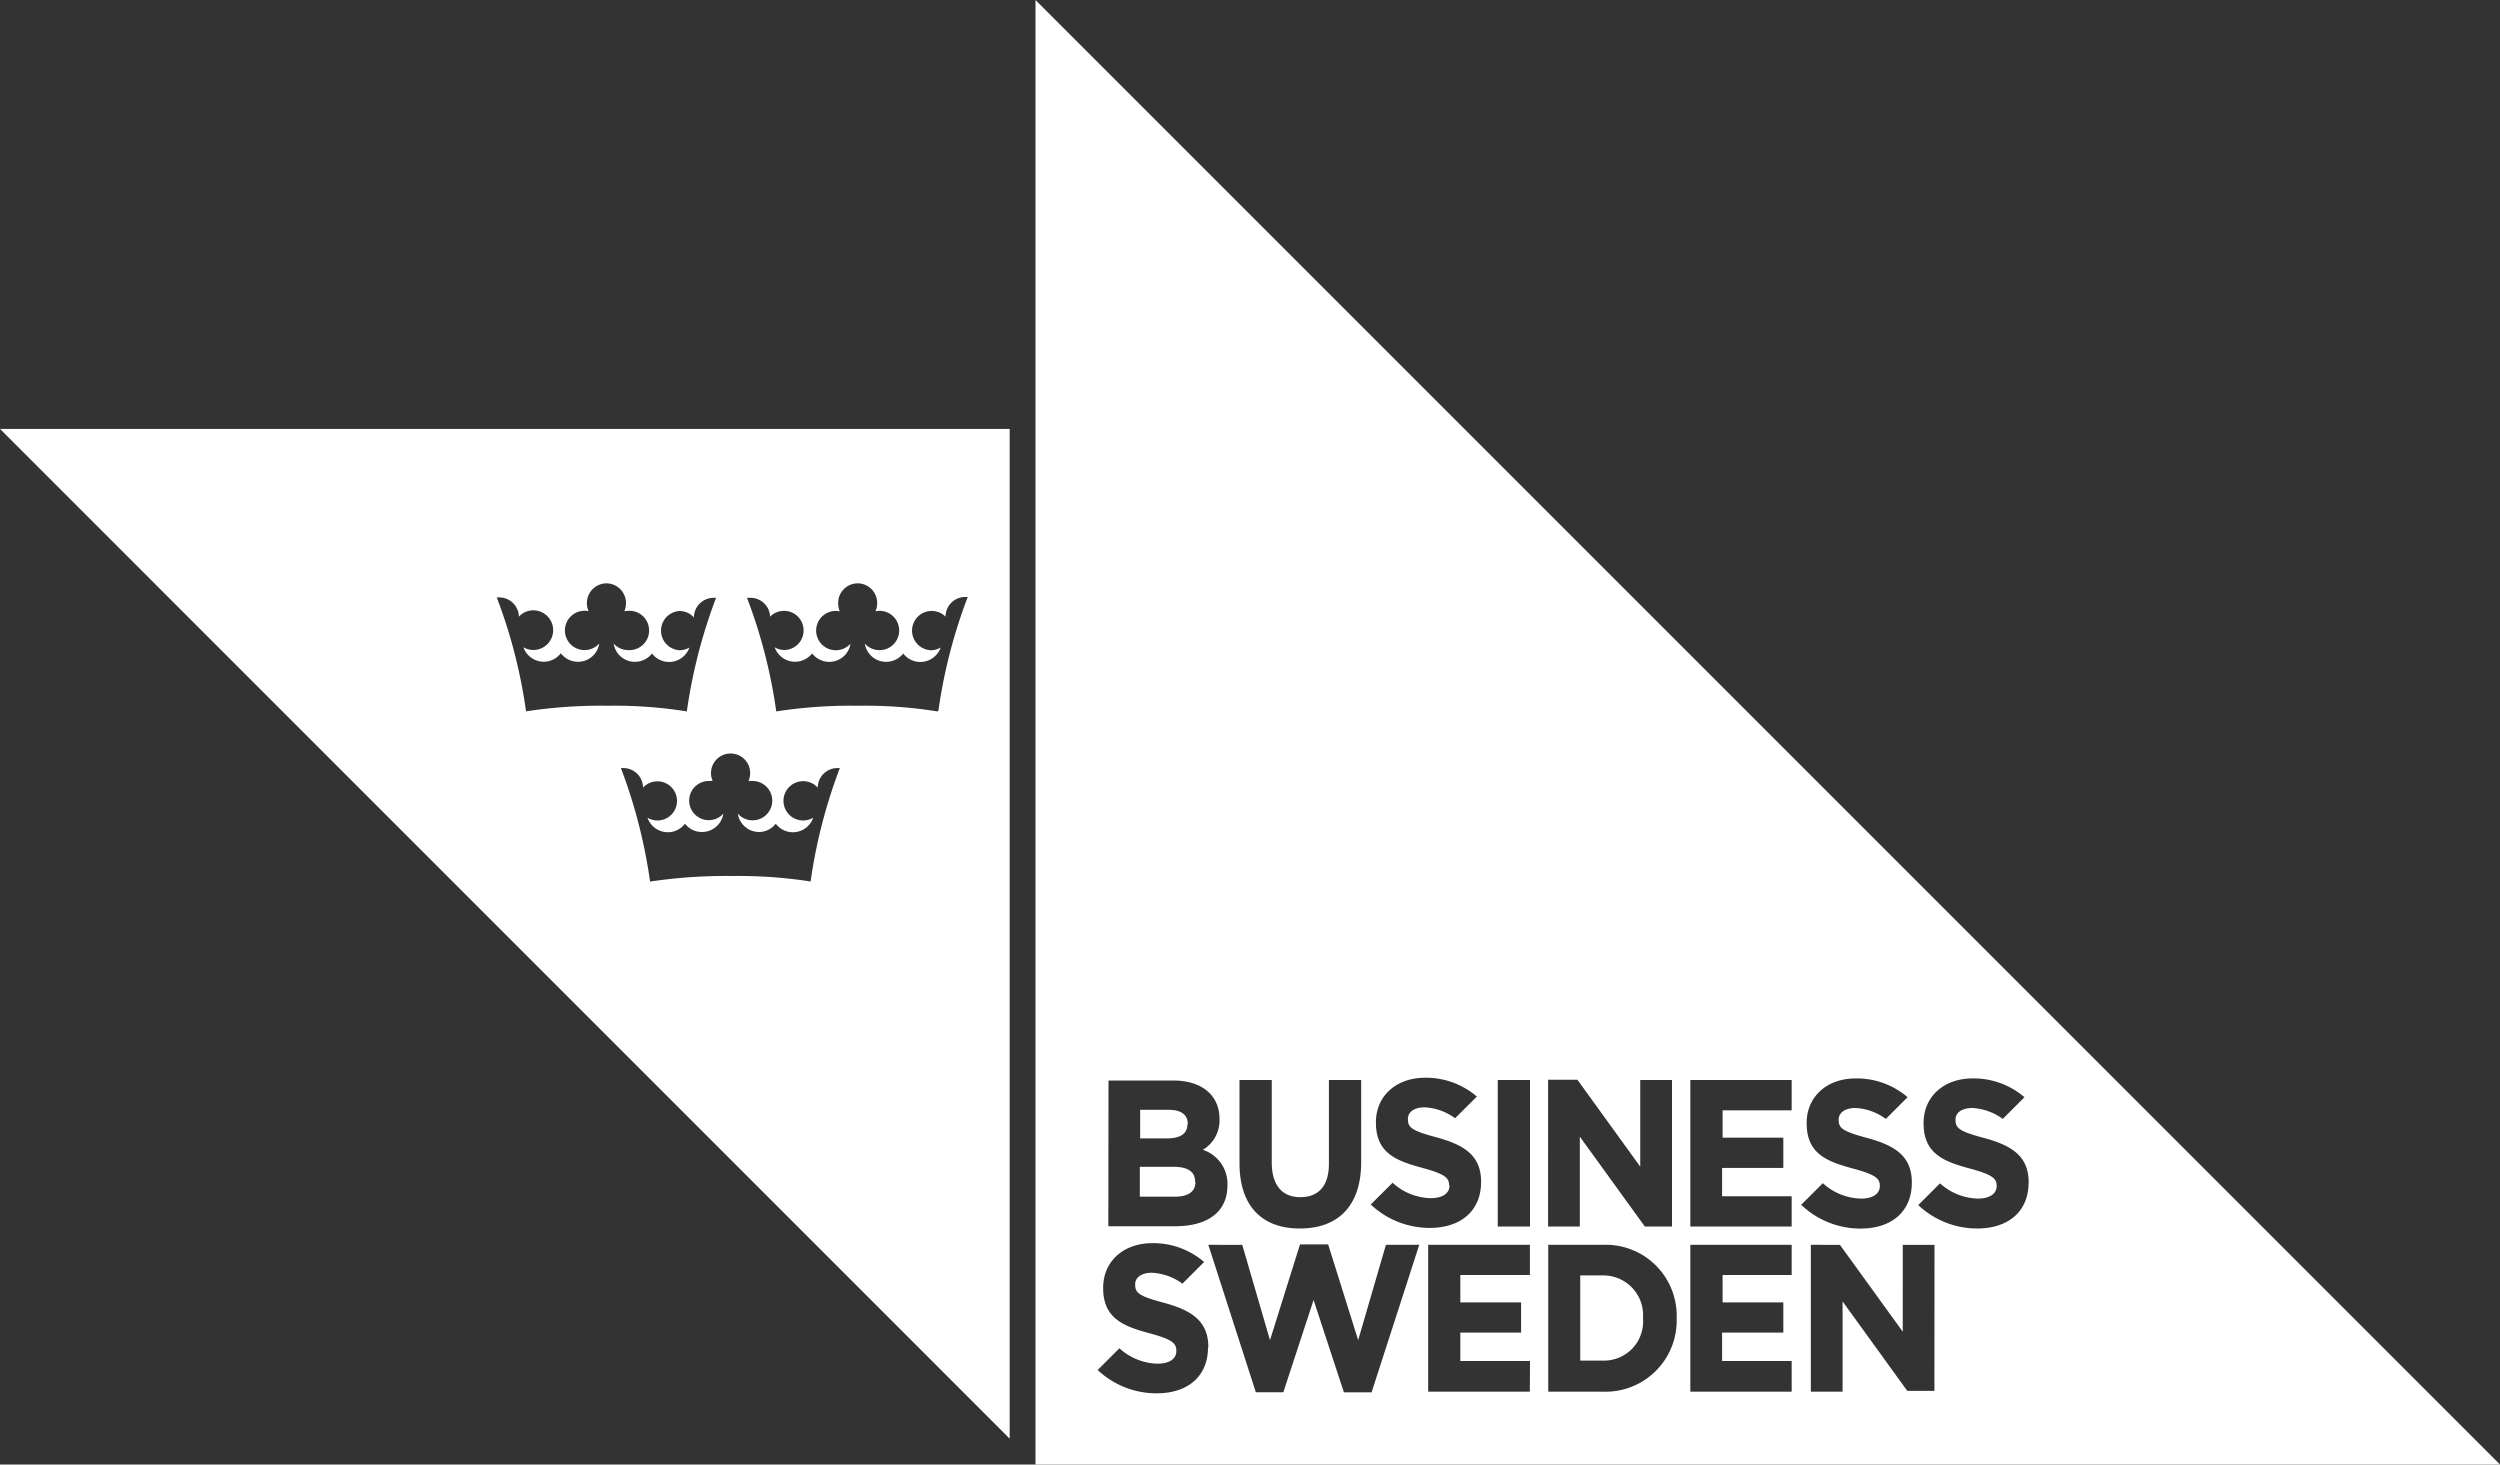
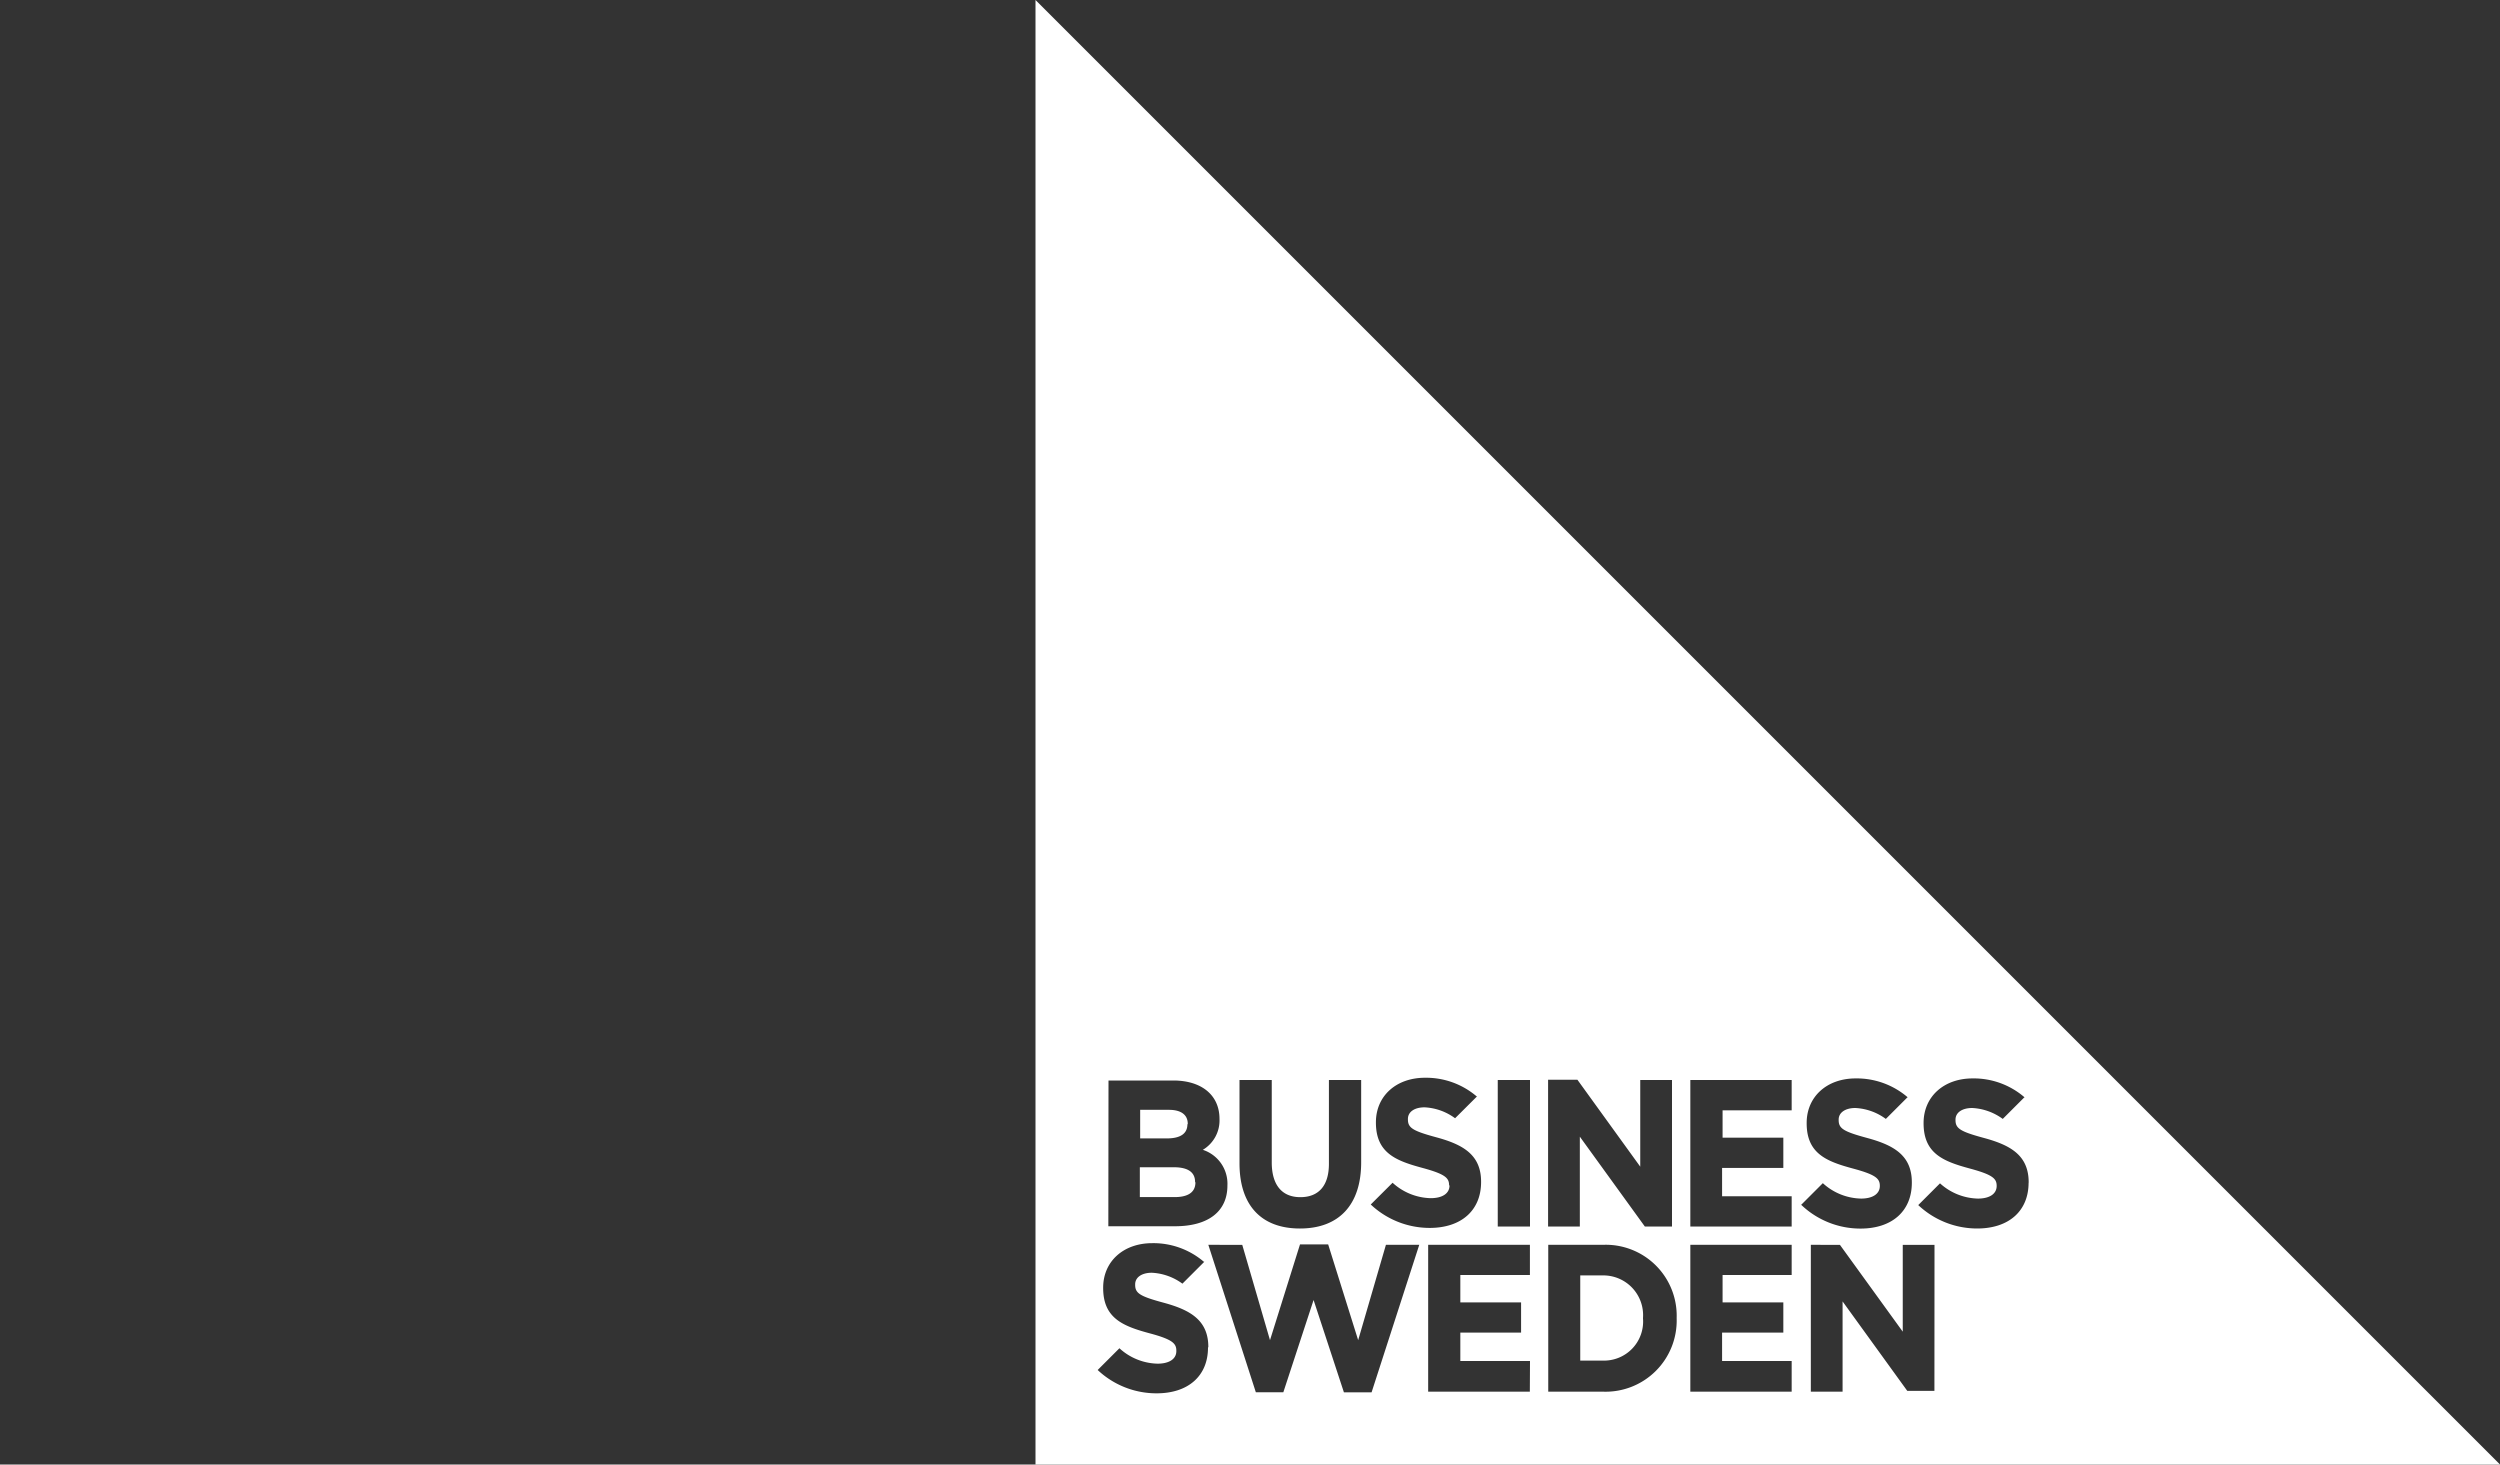
<svg xmlns="http://www.w3.org/2000/svg" viewBox="0 0 300 175.74">
  <rect x="0" y="0" width="300" height="175.74" fill="#333333" stroke="none" />
  <defs>
    <style>.cls-1{fill:#fff;}</style>
  </defs>
  <title>Facebook_yellowAsset 24</title>
  <g id="Layer_2" data-name="Layer 2">
    <g id="Layer_1-2" data-name="Layer 1">
-       <path class="cls-1" d="M0,51.47,121.16,172.64V51.47ZM63.12,85.32a62.44,62.44,0,0,0-3.51-13.63l.3,0A2.36,2.36,0,0,1,62.27,74h0A2.32,2.32,0,0,1,64,73.24,2.36,2.36,0,1,1,64,78a2.34,2.34,0,0,1-1.19-.33,2.58,2.58,0,0,0,4.49.72,2.58,2.58,0,0,0,4.61-1.17,2.36,2.36,0,1,1-1.75-3.93,2.5,2.5,0,0,1,.47.05,2.31,2.31,0,0,1-.2-1A2.36,2.36,0,0,1,72.77,70h0a2.37,2.37,0,0,1,2.35,2.35,2.48,2.48,0,0,1-.2,1,2.24,2.24,0,0,1,.46-.05,2.36,2.36,0,1,1,0,4.71,2.31,2.31,0,0,1-1.74-.78,2.57,2.57,0,0,0,2.54,2.19,2.61,2.61,0,0,0,2.06-1,2.58,2.58,0,0,0,4.49-.72,2.32,2.32,0,0,1-1.2.33,2.36,2.36,0,0,1,0-4.71,2.3,2.3,0,0,1,1.74.78h0a2.36,2.36,0,0,1,2.36-2.36l.3,0a63,63,0,0,0-3.51,13.63,55,55,0,0,0-9.52-.68,58.91,58.91,0,0,0-9.82.68m34.27,20.42a57,57,0,0,0-9.52-.67,61.35,61.35,0,0,0-9.82.67,63,63,0,0,0-3.5-13.62l.3,0a2.35,2.35,0,0,1,2.35,2.35h0a2.35,2.35,0,1,1,1.74,3.94,2.45,2.45,0,0,1-1.2-.33,2.58,2.58,0,0,0,4.5.71,2.54,2.54,0,0,0,2.05,1,2.59,2.59,0,0,0,2.55-2.2,2.35,2.35,0,1,1-1.75-3.92,2.42,2.42,0,0,1,.47,0,2.3,2.3,0,0,1-.2-.94,2.35,2.35,0,0,1,2.35-2.36h0a2.35,2.35,0,0,1,2.35,2.36,2.3,2.3,0,0,1-.2.94,2.42,2.42,0,0,1,.47,0,2.36,2.36,0,1,1-1.75,3.92,2.58,2.58,0,0,0,2.55,2.2,2.54,2.54,0,0,0,2-1,2.57,2.57,0,0,0,4.49-.71,2.41,2.41,0,0,1-1.19.33,2.36,2.36,0,1,1,1.74-3.94h0a2.35,2.35,0,0,1,2.35-2.35l.3,0a63.08,63.08,0,0,0-3.51,13.62m15.22-20.42a54.86,54.86,0,0,0-9.52-.68,58.82,58.82,0,0,0-9.82.68,62.44,62.44,0,0,0-3.51-13.63l.31,0A2.35,2.35,0,0,1,92.41,74h0A2.35,2.35,0,1,1,94.16,78a2.3,2.3,0,0,1-1.2-.33,2.59,2.59,0,0,0,2.44,1.74,2.64,2.64,0,0,0,2.06-1,2.58,2.58,0,0,0,4.6-1.17,2.36,2.36,0,1,1-1.75-3.93,2.4,2.4,0,0,1,.46.05,2.48,2.48,0,0,1-.19-1A2.35,2.35,0,0,1,102.92,70h0a2.35,2.35,0,0,1,2.34,2.35,2.31,2.31,0,0,1-.2,1,2.42,2.42,0,0,1,.47-.05,2.36,2.36,0,1,1-1.75,3.93,2.58,2.58,0,0,0,2.55,2.19,2.63,2.63,0,0,0,2.06-1,2.58,2.58,0,0,0,4.49-.72,2.29,2.29,0,0,1-1.19.33A2.36,2.36,0,1,1,113.47,74h0a2.35,2.35,0,0,1,2.34-2.36l.32,0a62.5,62.5,0,0,0-3.52,13.63" />
-       <path class="cls-1" d="M197.16,158.16v.05a4.69,4.69,0,0,1-4.85,5.06h-2.68V153.05h2.68a4.77,4.77,0,0,1,4.85,5.11M142.53,134.9v-.05c0-1.07-.8-1.67-2.25-1.67h-3.46v3.43H140c1.65,0,2.49-.57,2.49-1.71m.92,6.94v-.05c0-1.18-.86-1.77-2.56-1.77h-4.07v3.58H141c1.12,0,2.45-.31,2.45-1.76M300,175.74H124.26V0ZM185.77,147.18h3.81V136.4l7.8,10.78h3.26V129.6h-3.81V140l-7.54-10.43h-3.52Zm-11.83-4.92v0c0,.95-.84,1.52-2.26,1.52a7,7,0,0,1-4.57-1.85l-2.62,2.61,0,0a10.31,10.31,0,0,0,7.07,2.81c3.8,0,6.17-2.11,6.17-5.5v-.05c0-3.2-2.13-4.44-5.32-5.31-2.88-.78-3.46-1.14-3.46-2.16v-.06c0-.84.78-1.39,2-1.39a6.71,6.71,0,0,1,3.66,1.31l2.64-2.63-.06,0a9.34,9.34,0,0,0-6.19-2.23c-3.47,0-5.89,2.2-5.89,5.34v.05c0,3.64,2.41,4.57,5.55,5.42,2.78.75,3.23,1.22,3.23,2.09m-25.15-2.63c0,5,2.58,7.82,7.25,7.82s7.35-2.82,7.35-7.94V129.6h-3.87v10.06c0,2.6-1.21,4-3.43,4s-3.43-1.48-3.43-4.17V129.6h-3.87Zm-15.74,7.55H141c4,0,6.29-1.78,6.29-4.88v0a4.28,4.28,0,0,0-2.95-4.29,4.11,4.11,0,0,0,2-3.71v0c0-2.84-2.13-4.61-5.55-4.61h-7.77ZM145,161.65c0-3.2-2.13-4.44-5.31-5.31-2.89-.78-3.47-1.14-3.47-2.16v-.06c0-.84.79-1.39,2-1.39a6.76,6.76,0,0,1,3.67,1.31l2.63-2.63-.06,0a9.32,9.32,0,0,0-6.19-2.23c-3.47,0-5.89,2.2-5.89,5.34v.05c0,3.63,2.41,4.57,5.55,5.42,2.78.74,3.23,1.23,3.23,2.09v.05c0,.94-.84,1.51-2.26,1.51a7,7,0,0,1-4.57-1.85l-2.61,2.61,0,0a10.3,10.3,0,0,0,7.07,2.8c3.81,0,6.17-2.1,6.17-5.49Zm25.31-12.27h-4l-3.33,11.44-3.6-11.49H156l-3.6,11.49-3.33-11.44H145l5.7,17.69H154L157.63,156l3.64,11.08h3.32Zm13.29,13.94h-8.36v-3.41h7.29v-3.62h-7.29V153h8.35v-3.62H171.38V167h12.2Zm0-33.72h-3.87v17.58h3.87Zm17.6,28.51a8.51,8.51,0,0,0-8.87-8.73h-6.54V167h6.54a8.54,8.54,0,0,0,8.87-8.79ZM215,163.32h-8.35v-3.41H214v-3.62h-7.29V153H215v-3.62H202.84V167H215Zm0-19.77h-8.35v-3.4H214v-3.63h-7.29v-3.28H215V129.6H202.84v17.58H215Zm1.19,1.07a10.27,10.27,0,0,0,7.07,2.81c3.8,0,6.16-2.11,6.16-5.5v-.05c0-3.2-2.12-4.44-5.31-5.31-2.88-.78-3.47-1.14-3.47-2.16v-.06c0-.84.79-1.39,2-1.39a6.73,6.73,0,0,1,3.66,1.31l2.63-2.63-.05,0a9.37,9.37,0,0,0-6.2-2.23c-3.46,0-5.88,2.2-5.88,5.34v.05c0,3.64,2.4,4.57,5.54,5.42,2.79.75,3.24,1.22,3.24,2.09v0c0,.95-.85,1.52-2.26,1.52a7,7,0,0,1-4.58-1.85l-2.61,2.61Zm15.95,4.76h-3.81V159.8l-7.54-10.42H217.3V167h3.81V156.17l7.76,10.73,0,0h3.26Zm11.3-7.45v-.05c0-3.2-2.12-4.44-5.31-5.31-2.88-.78-3.47-1.14-3.47-2.16v-.06c0-.84.79-1.39,2-1.39a6.76,6.76,0,0,1,3.67,1.31l2.63-2.63-.06,0a9.32,9.32,0,0,0-6.19-2.23c-3.46,0-5.88,2.2-5.88,5.34v.05c0,3.64,2.4,4.57,5.54,5.42,2.78.75,3.23,1.22,3.23,2.09v0c0,.95-.84,1.52-2.26,1.52A7,7,0,0,1,232.8,142l-2.61,2.61,0,0a10.31,10.31,0,0,0,7.07,2.81c3.81,0,6.17-2.11,6.17-5.5" />
+       <path class="cls-1" d="M197.16,158.16v.05a4.69,4.69,0,0,1-4.85,5.06h-2.68V153.05h2.68a4.77,4.77,0,0,1,4.85,5.11M142.53,134.9v-.05c0-1.07-.8-1.67-2.25-1.67h-3.46v3.43H140c1.65,0,2.49-.57,2.49-1.71m.92,6.94c0-1.18-.86-1.77-2.56-1.77h-4.07v3.58H141c1.12,0,2.45-.31,2.45-1.76M300,175.74H124.26V0ZM185.77,147.18h3.81V136.4l7.8,10.78h3.26V129.6h-3.81V140l-7.54-10.43h-3.52Zm-11.83-4.92v0c0,.95-.84,1.52-2.26,1.52a7,7,0,0,1-4.57-1.85l-2.62,2.61,0,0a10.31,10.31,0,0,0,7.07,2.81c3.8,0,6.17-2.11,6.17-5.5v-.05c0-3.2-2.13-4.44-5.32-5.31-2.88-.78-3.46-1.14-3.46-2.16v-.06c0-.84.78-1.39,2-1.39a6.71,6.71,0,0,1,3.66,1.31l2.64-2.63-.06,0a9.34,9.34,0,0,0-6.19-2.23c-3.47,0-5.89,2.2-5.89,5.34v.05c0,3.64,2.41,4.57,5.55,5.42,2.78.75,3.23,1.22,3.23,2.09m-25.15-2.63c0,5,2.58,7.82,7.25,7.82s7.35-2.82,7.35-7.94V129.6h-3.87v10.06c0,2.6-1.21,4-3.43,4s-3.43-1.48-3.43-4.17V129.6h-3.87Zm-15.74,7.55H141c4,0,6.29-1.78,6.29-4.88v0a4.28,4.28,0,0,0-2.95-4.29,4.11,4.11,0,0,0,2-3.71v0c0-2.84-2.13-4.61-5.55-4.61h-7.77ZM145,161.65c0-3.2-2.13-4.44-5.31-5.31-2.89-.78-3.47-1.14-3.47-2.16v-.06c0-.84.79-1.39,2-1.39a6.76,6.76,0,0,1,3.67,1.31l2.63-2.63-.06,0a9.32,9.32,0,0,0-6.19-2.23c-3.47,0-5.89,2.2-5.89,5.34v.05c0,3.63,2.41,4.57,5.55,5.42,2.78.74,3.23,1.23,3.23,2.09v.05c0,.94-.84,1.51-2.26,1.51a7,7,0,0,1-4.57-1.85l-2.61,2.61,0,0a10.3,10.3,0,0,0,7.07,2.8c3.81,0,6.17-2.1,6.17-5.49Zm25.31-12.27h-4l-3.33,11.44-3.6-11.49H156l-3.6,11.49-3.33-11.44H145l5.7,17.69H154L157.63,156l3.64,11.08h3.32Zm13.29,13.94h-8.36v-3.41h7.29v-3.62h-7.29V153h8.35v-3.62H171.38V167h12.2Zm0-33.72h-3.87v17.58h3.87Zm17.6,28.51a8.51,8.51,0,0,0-8.87-8.73h-6.54V167h6.54a8.54,8.54,0,0,0,8.87-8.79ZM215,163.32h-8.35v-3.41H214v-3.62h-7.29V153H215v-3.62H202.84V167H215Zm0-19.77h-8.35v-3.4H214v-3.63h-7.29v-3.28H215V129.6H202.84v17.58H215Zm1.19,1.07a10.27,10.27,0,0,0,7.07,2.81c3.8,0,6.16-2.11,6.16-5.5v-.05c0-3.2-2.12-4.44-5.31-5.31-2.88-.78-3.47-1.14-3.47-2.16v-.06c0-.84.79-1.39,2-1.39a6.73,6.73,0,0,1,3.66,1.31l2.63-2.63-.05,0a9.37,9.37,0,0,0-6.2-2.23c-3.46,0-5.88,2.2-5.88,5.34v.05c0,3.64,2.4,4.57,5.54,5.42,2.79.75,3.24,1.22,3.24,2.09v0c0,.95-.85,1.52-2.26,1.52a7,7,0,0,1-4.58-1.85l-2.61,2.61Zm15.95,4.76h-3.81V159.8l-7.54-10.42H217.3V167h3.81V156.17l7.76,10.73,0,0h3.26Zm11.3-7.45v-.05c0-3.2-2.12-4.44-5.31-5.31-2.88-.78-3.47-1.14-3.47-2.16v-.06c0-.84.79-1.39,2-1.39a6.76,6.76,0,0,1,3.67,1.31l2.63-2.63-.06,0a9.32,9.32,0,0,0-6.19-2.23c-3.46,0-5.88,2.2-5.88,5.34v.05c0,3.64,2.4,4.57,5.54,5.42,2.78.75,3.23,1.22,3.23,2.09v0c0,.95-.84,1.52-2.26,1.52A7,7,0,0,1,232.8,142l-2.61,2.61,0,0a10.31,10.31,0,0,0,7.07,2.81c3.81,0,6.17-2.11,6.17-5.5" />
    </g>
  </g>
</svg>